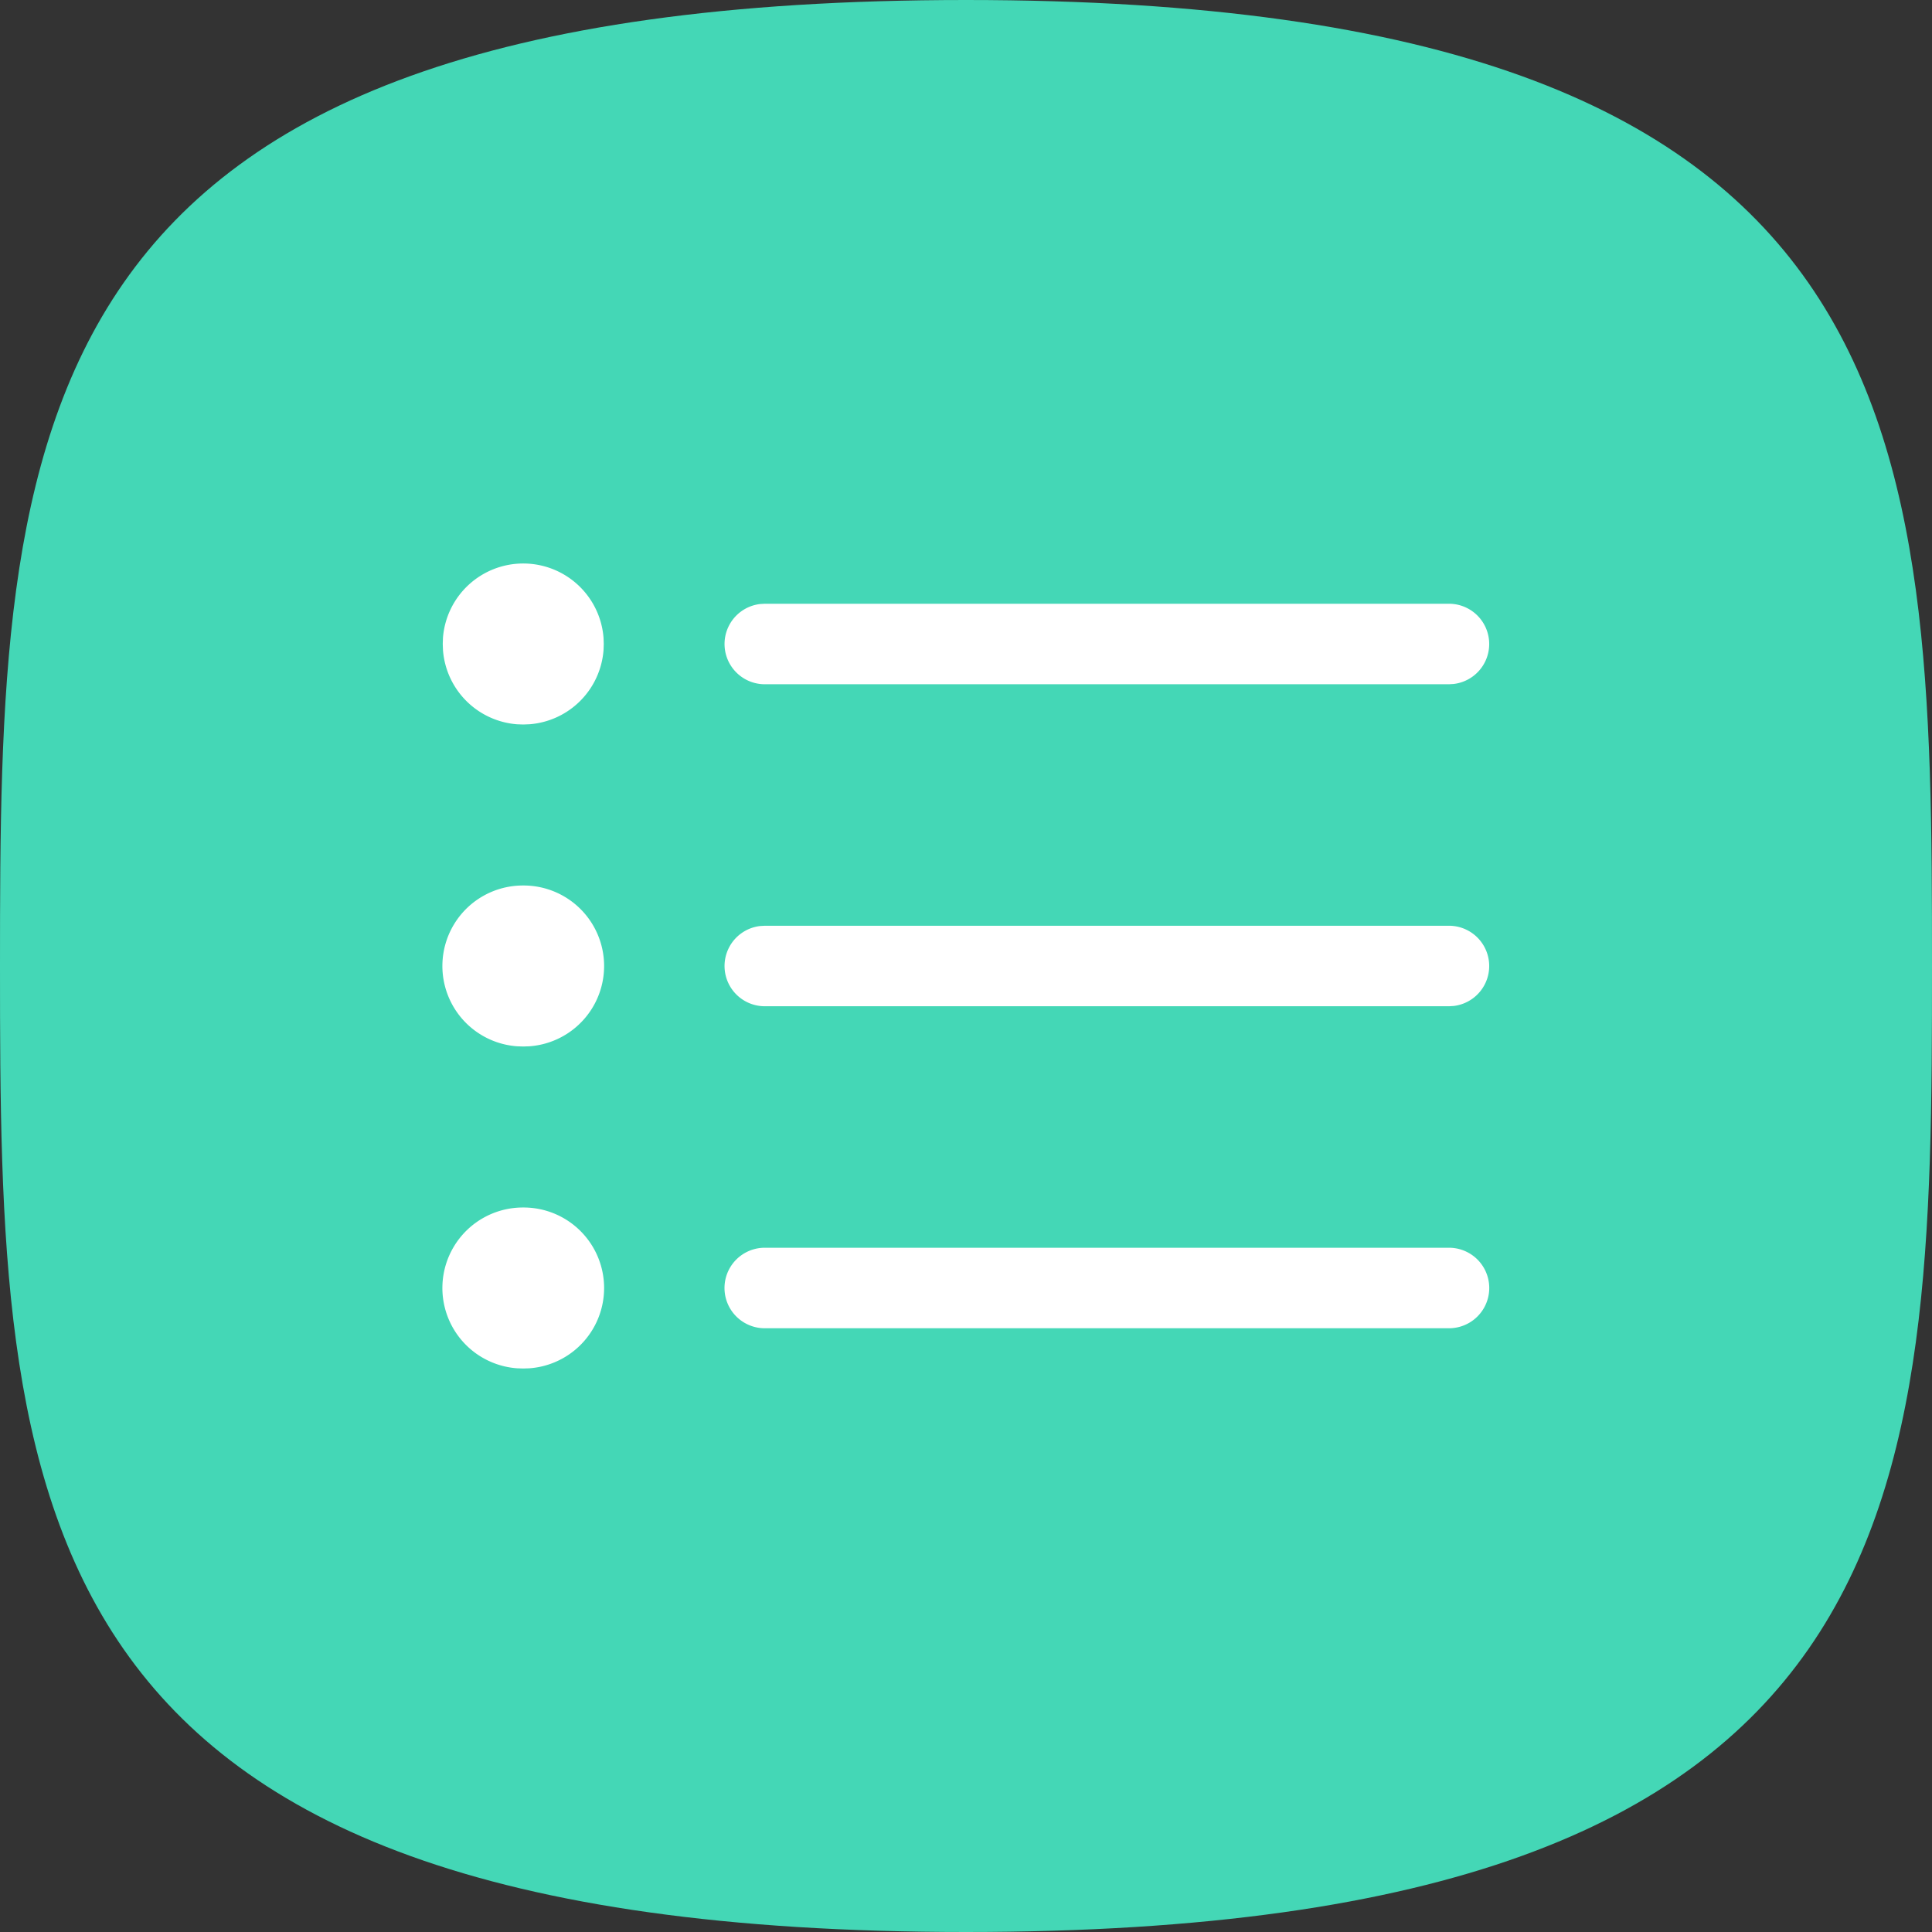
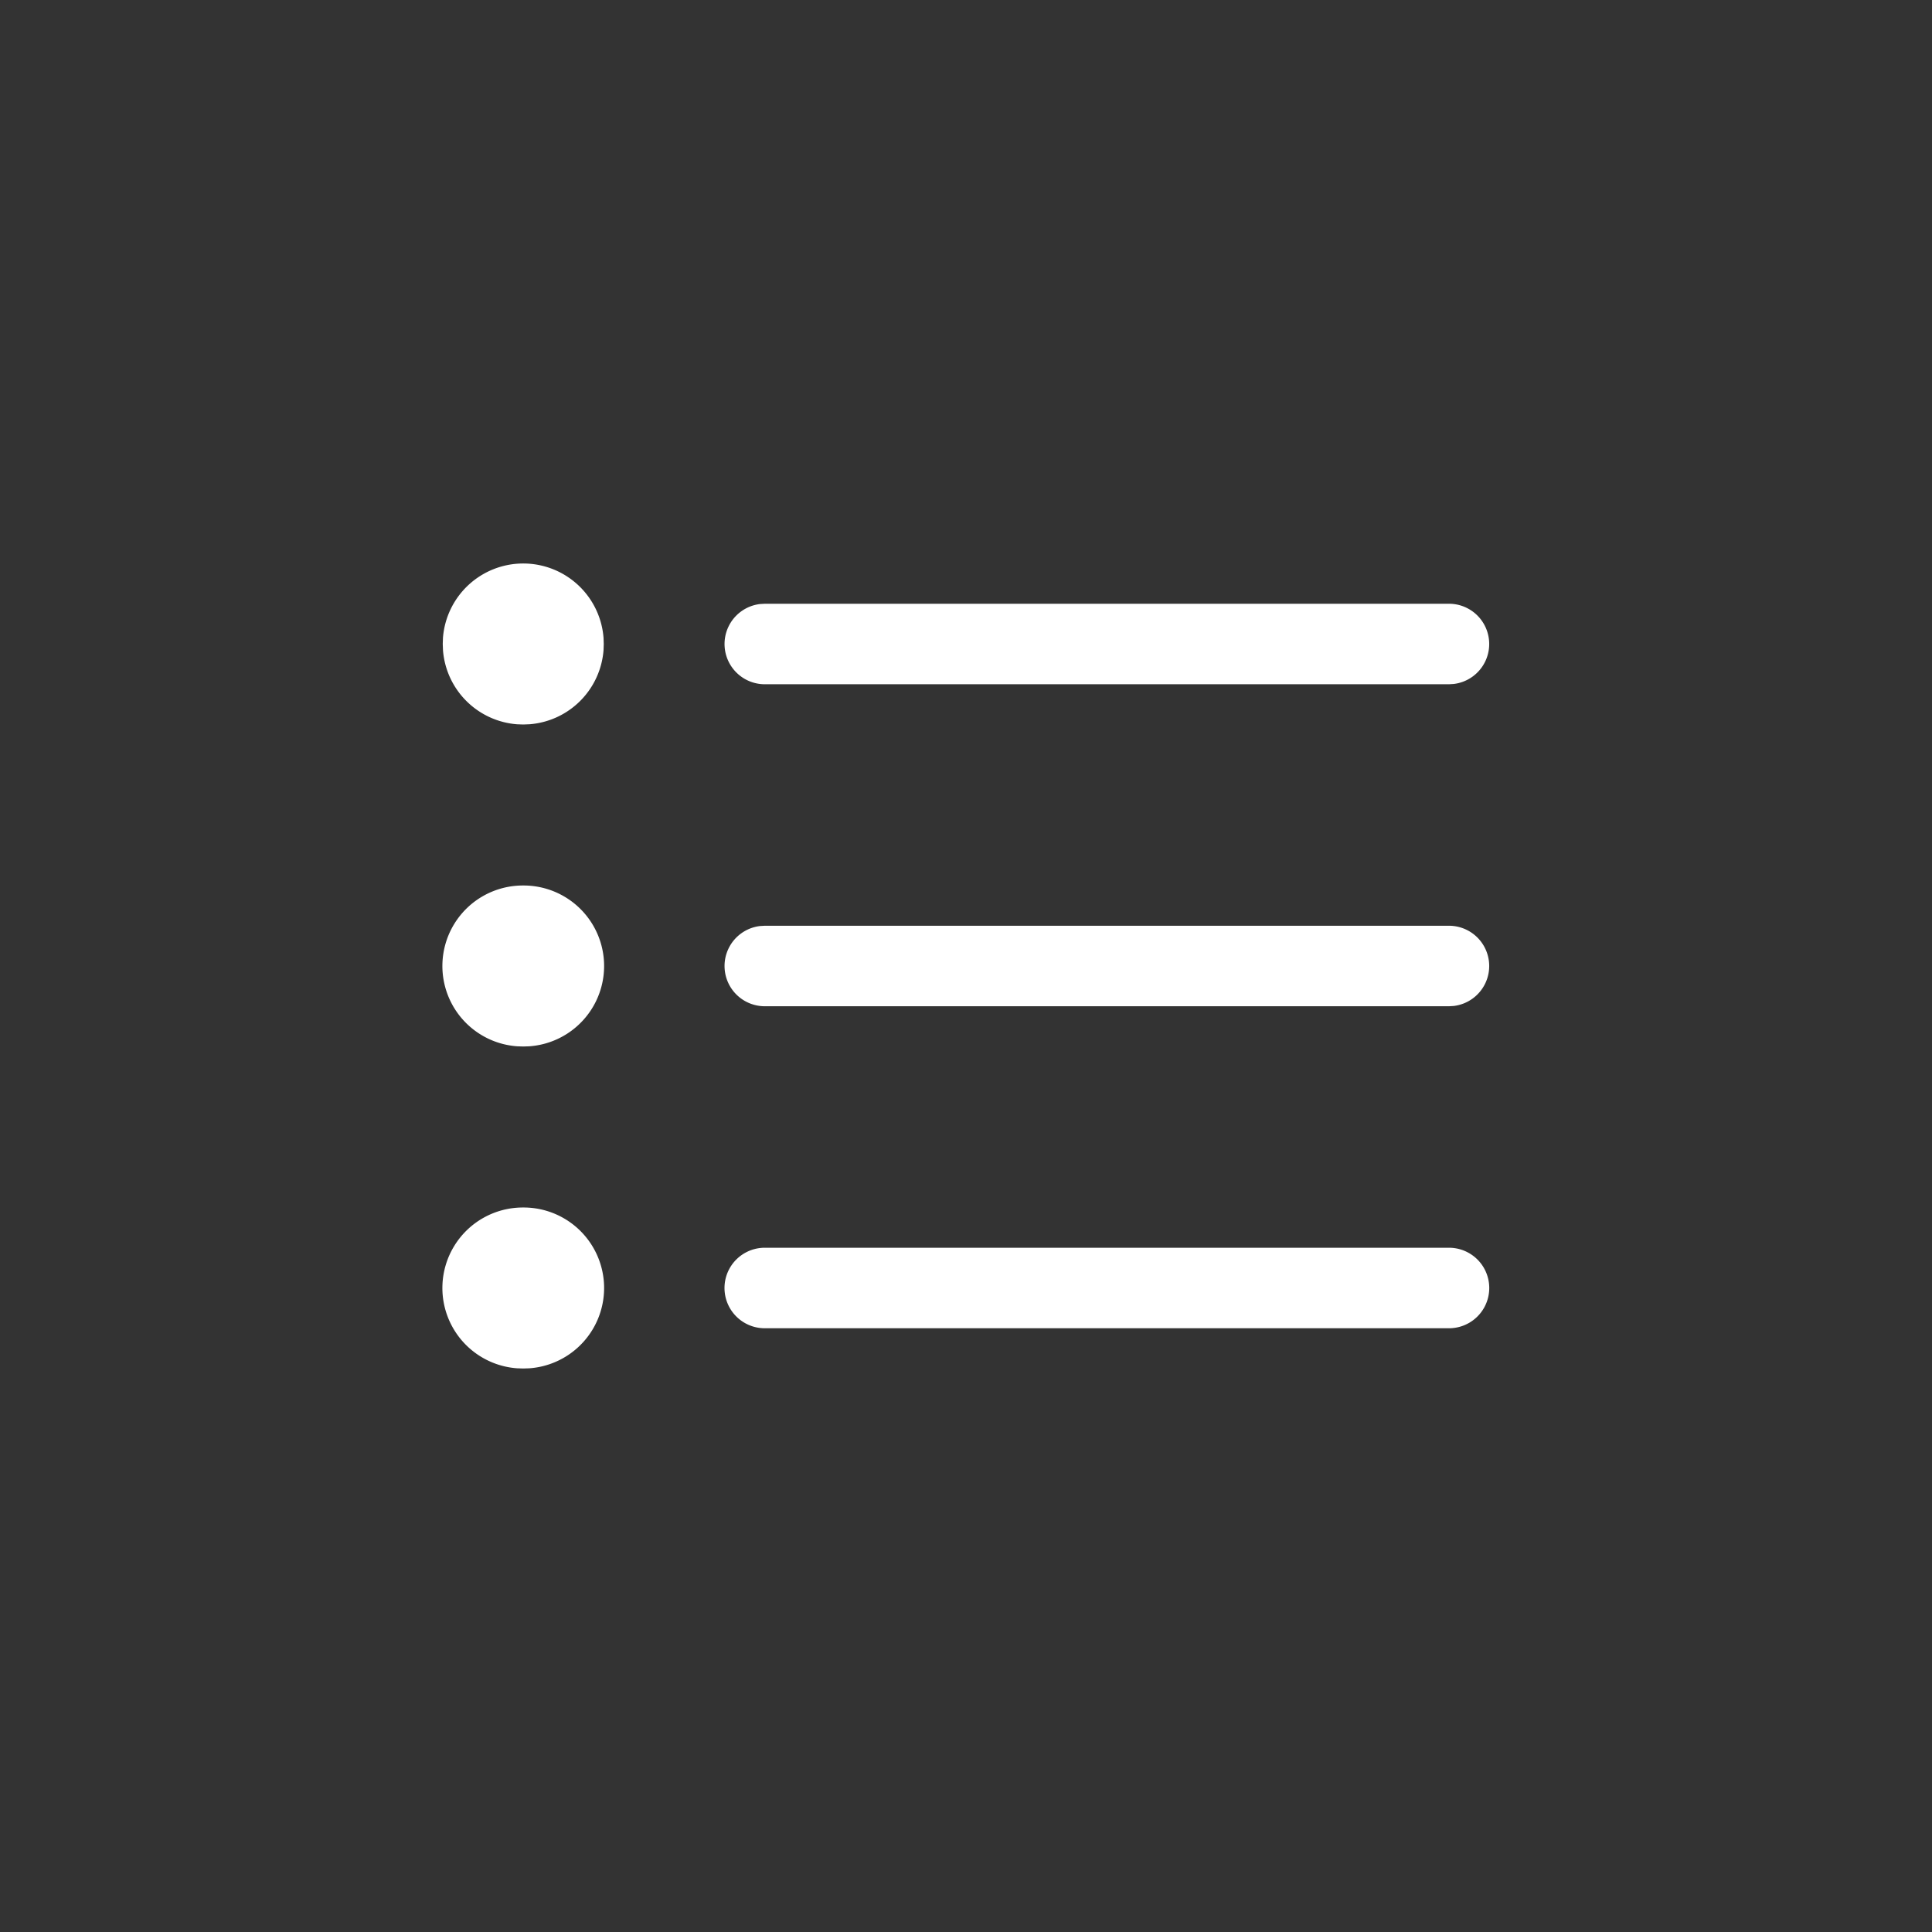
<svg xmlns="http://www.w3.org/2000/svg" width="48" height="48">
  <rect width="100%" height="100%" fill="#333333" stroke="none" />
  <g fill="none">
-     <path fill="#44D7B6" d="M24 48C.185 48 0 37.255 0 24S.185 0 24 0s24 10.745 24 24-.185 24-24 24z" />
    <path fill="#FFF" d="M13 30a2 2 0 01.15 3.995L13 34l-.15-.005A2 2 0 0113 30zm23 1a1 1 0 010 2H19a1 1 0 010-2zm-23-9a2 2 0 01.15 3.995L13 26l-.15-.005A2 2 0 0113 22zm23 1a1 1 0 01.117 1.993L36 25H19a1 1 0 01-.117-1.993L19 23h17zm-23-9a2 2 0 011.995 1.85L15 16l-.005.15a2 2 0 01-1.838 1.844L13 18l-.15-.005a2 2 0 01-1.844-1.838L11 16l.005-.15A2 2 0 0113 14zm23 1a1 1 0 01.117 1.993L36 17H19a1 1 0 01-.117-1.993L19 15h17z" />
  </g>
</svg>